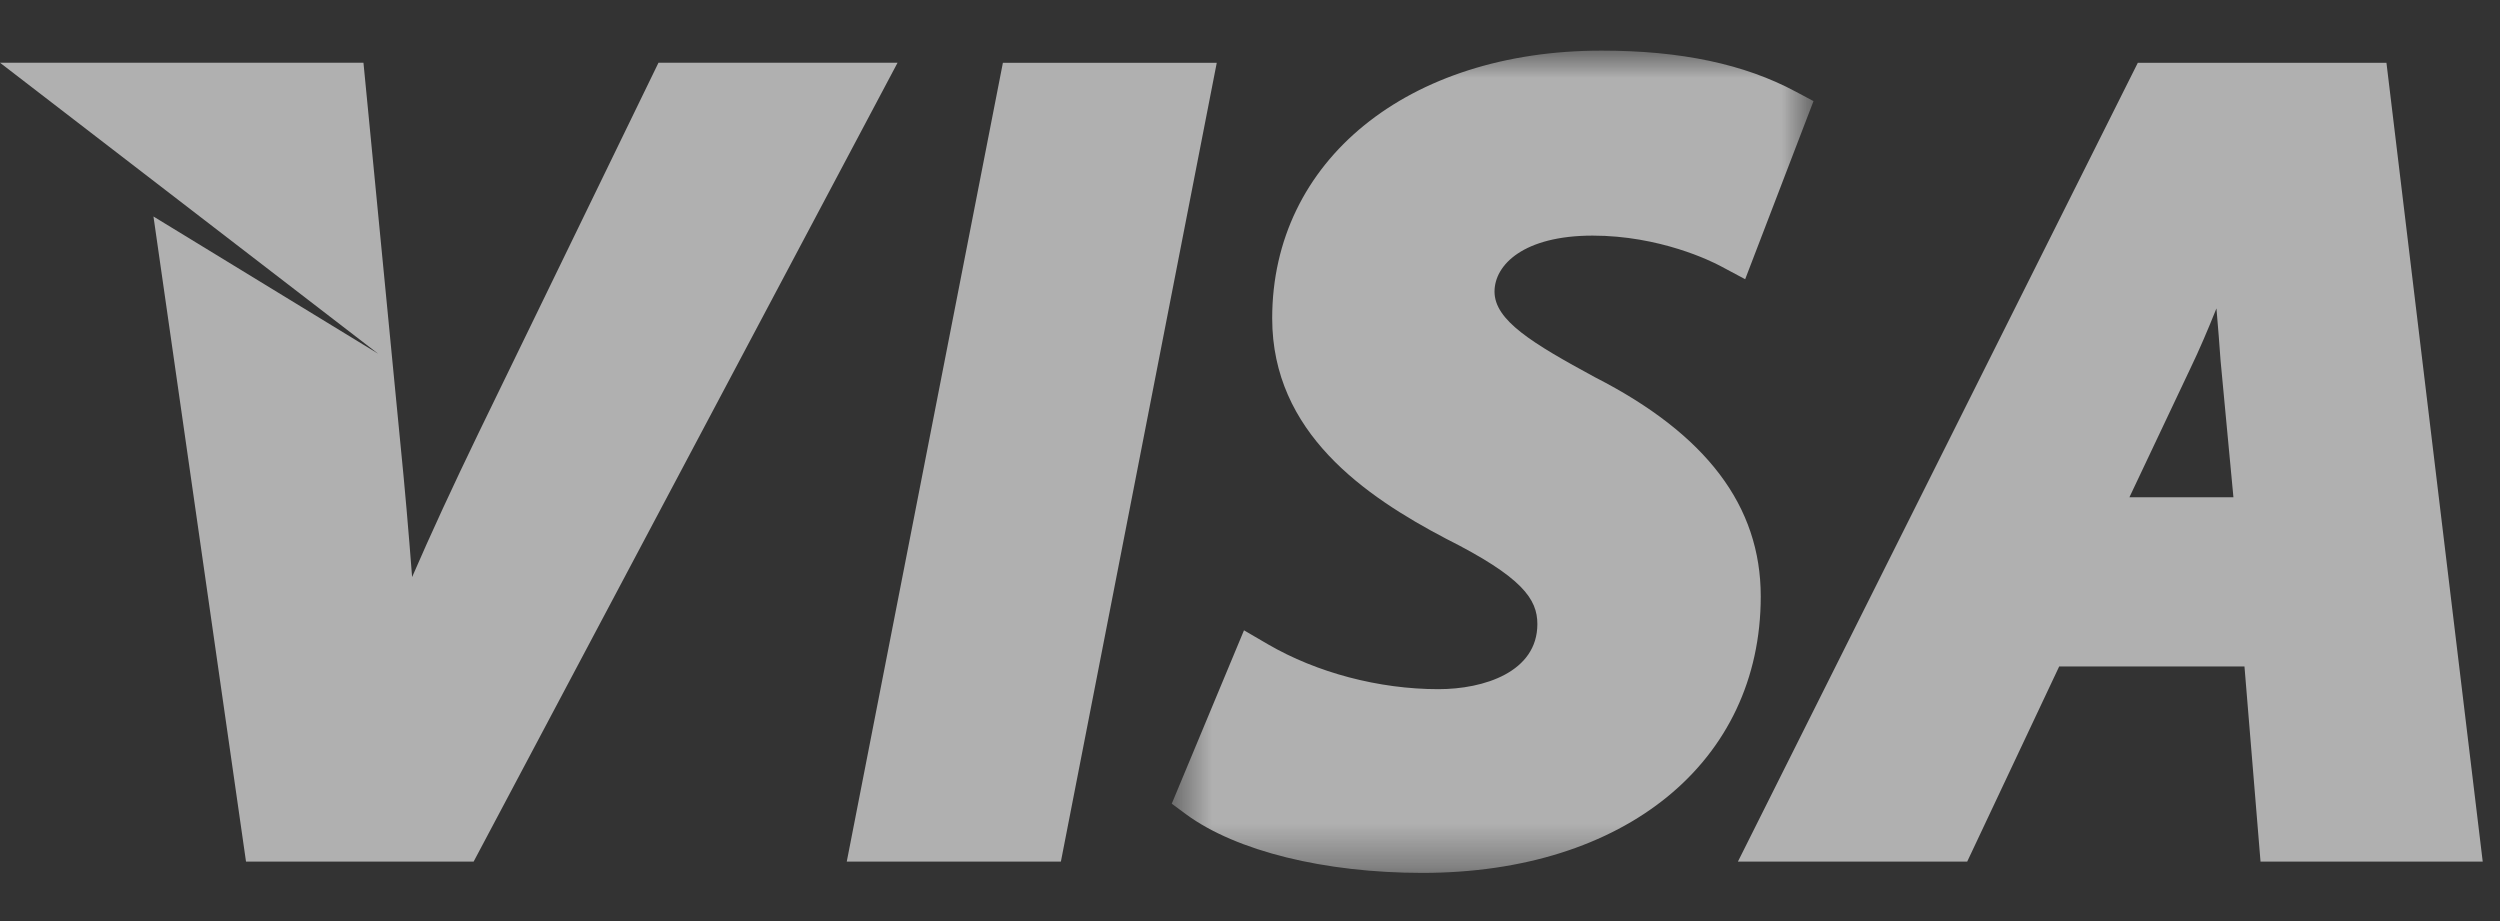
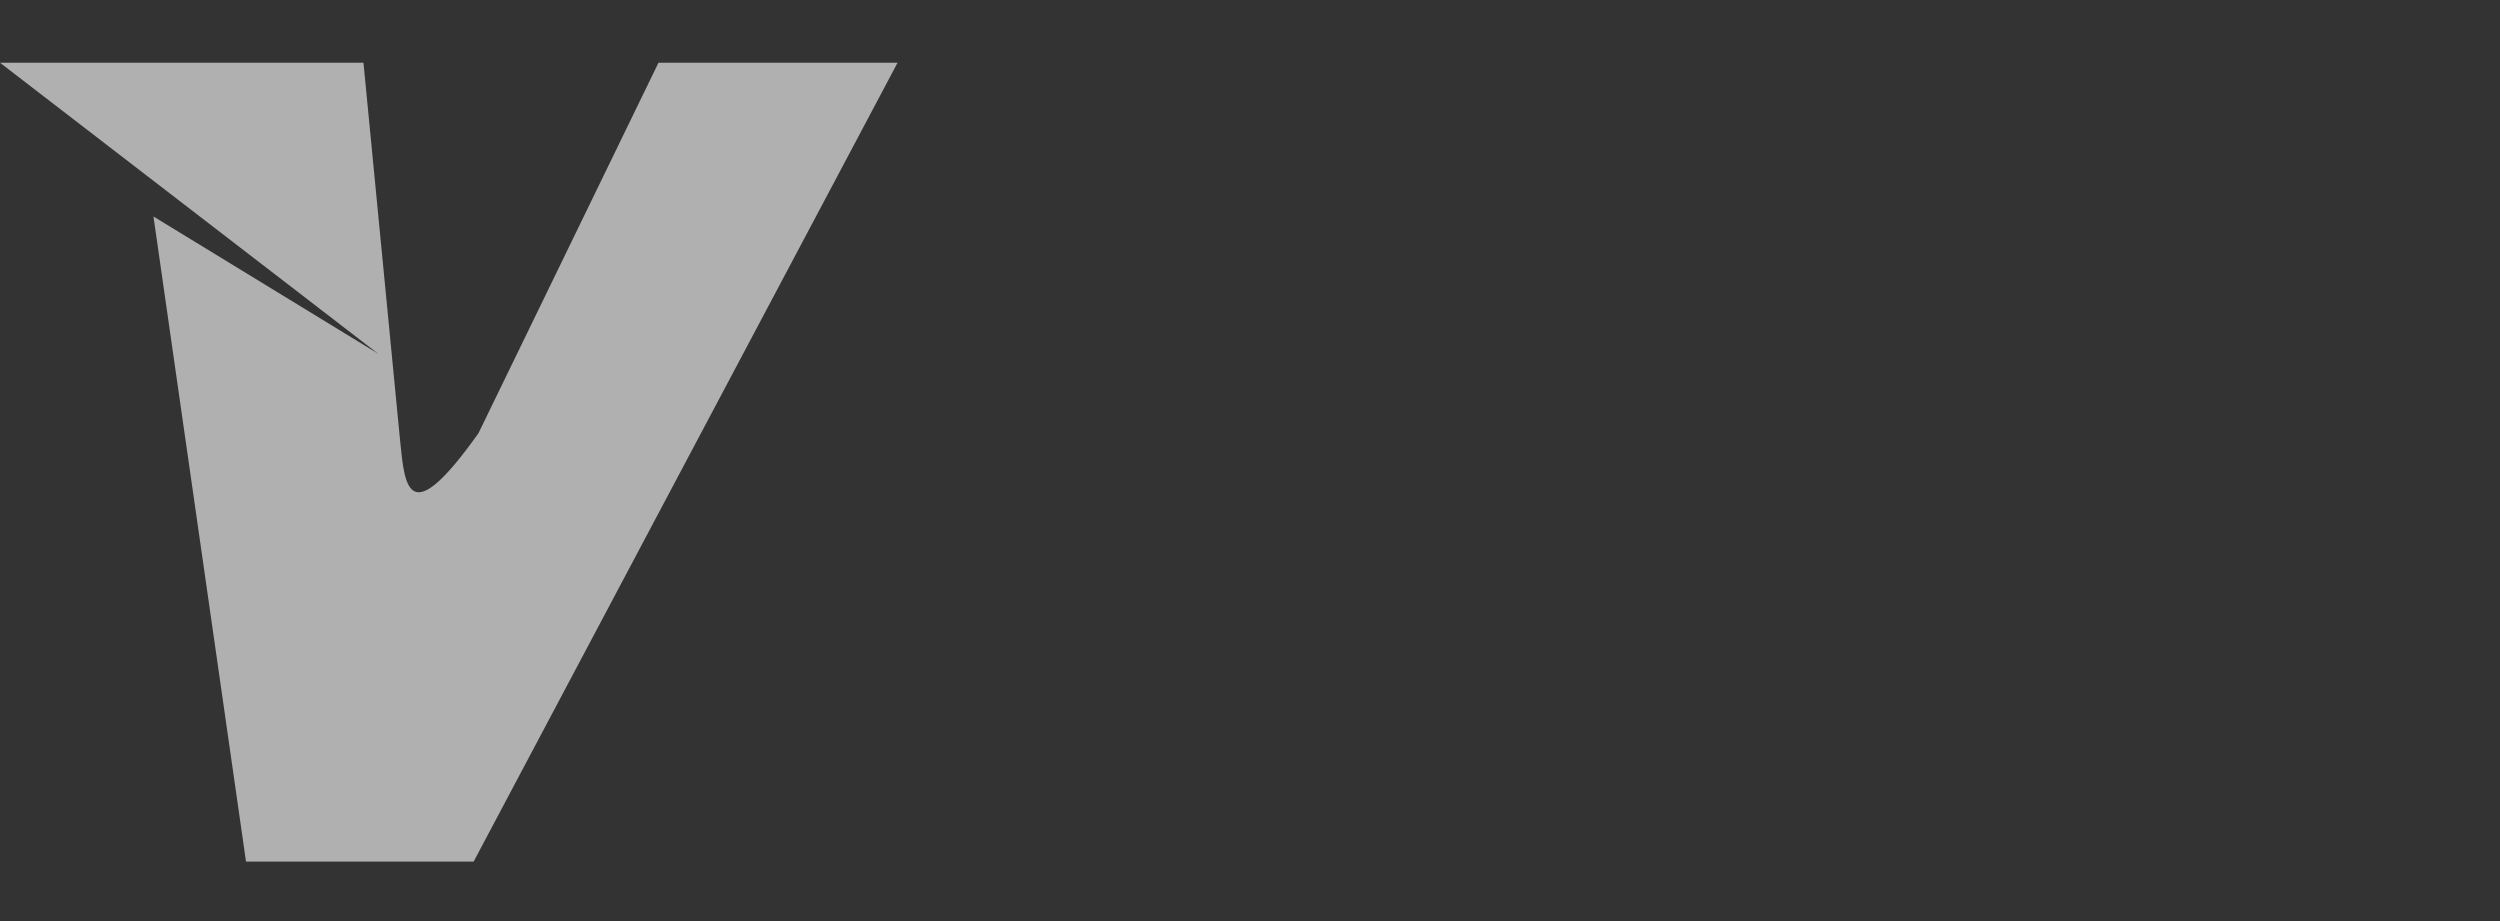
<svg xmlns="http://www.w3.org/2000/svg" xmlns:xlink="http://www.w3.org/1999/xlink" width="57px" height="21px" viewBox="0 0 57 21">
  <rect x="0" y="0" width="57" height="21" fill="#333333" stroke="none" />
  <title>D920A4C4-31C7-40A9-A0F7-042CABB1D955</title>
  <defs>
-     <polygon id="path-1" points="0.591 0.879 15.223 0.879 15.223 19.626 0.591 19.626" />
-   </defs>
+     </defs>
  <g id="M2---Home-FF" stroke="none" stroke-width="1" fill="none" fill-rule="evenodd" opacity="0.617">
    <g id="Home-Desktop" transform="translate(-736, -5980)">
      <g id="Desktop-/-Components-/-Footer-3" transform="translate(1, 5317)">
        <g id="Group-2" transform="translate(60, 655)">
          <g id="Group-14" transform="translate(675, 5)">
            <g id="Group-10" transform="translate(0, 3)">
              <g id="Group-3" transform="translate(26.125, 0.276)">
                <mask id="mask-2" fill="white">
                  <use xlink:href="#path-1" />
                </mask>
                <g id="Clip-2" />
                <path d="M0.926,18.296 C2.067,19.13 4.079,19.626 6.304,19.626 C10.922,19.626 14.02,17.093 14.02,13.322 C14.02,11.26 12.781,9.623 10.242,8.326 C8.813,7.551 7.95,7.029 7.95,6.373 C7.95,5.76 8.617,5.096 10.186,5.096 C11.713,5.096 12.891,5.675 13.108,5.793 L13.665,6.09 L15.223,2.029 L14.811,1.81 C13.648,1.186 12.199,0.878 10.391,0.878 C5.969,0.878 2.881,3.389 2.881,6.981 C2.881,9.588 4.993,11.034 6.842,12.005 C8.586,12.883 8.927,13.383 8.927,13.953 C8.927,15.046 7.709,15.437 6.671,15.437 C5.311,15.437 3.898,15.06 2.79,14.417 L2.238,14.095 L0.591,18.048 L0.926,18.296 Z" id="Fill-1" fill="#FEFEFE" mask="url(#mask-2)" />
              </g>
-               <path d="M49.944,8.393 C50.141,7.984 50.34,7.52 50.535,7.031 C50.571,7.464 50.606,7.871 50.629,8.222 L50.922,11.337 L48.551,11.337 L49.944,8.393 Z M44.852,19.645 L46.949,15.196 L51.174,15.196 L51.54,19.645 L56.606,19.645 L54.411,1.432 L48.742,1.432 L39.624,19.645 L44.852,19.645 Z" id="Fill-4" fill="#FEFEFE" />
-               <polygon id="Fill-6" fill="#FEFEFE" points="24.188 19.645 27.742 1.432 22.866 1.432 19.306 19.645" />
-               <path d="M3.499,4.936 L5.609,19.644 L10.799,19.644 L20.464,1.431 L15.013,1.431 L10.909,9.877 C10.329,11.077 9.826,12.164 9.396,13.157 C9.316,12.119 9.23,11.11 9.126,10.083 L8.287,1.431 L0.001,1.431 L8.622,8.065 L3.499,4.936 Z" id="Fill-8" fill="#FEFEFE" />
+               <path d="M3.499,4.936 L5.609,19.644 L10.799,19.644 L20.464,1.431 L15.013,1.431 L10.909,9.877 C9.316,12.119 9.23,11.11 9.126,10.083 L8.287,1.431 L0.001,1.431 L8.622,8.065 L3.499,4.936 Z" id="Fill-8" fill="#FEFEFE" />
            </g>
          </g>
        </g>
      </g>
    </g>
  </g>
</svg>